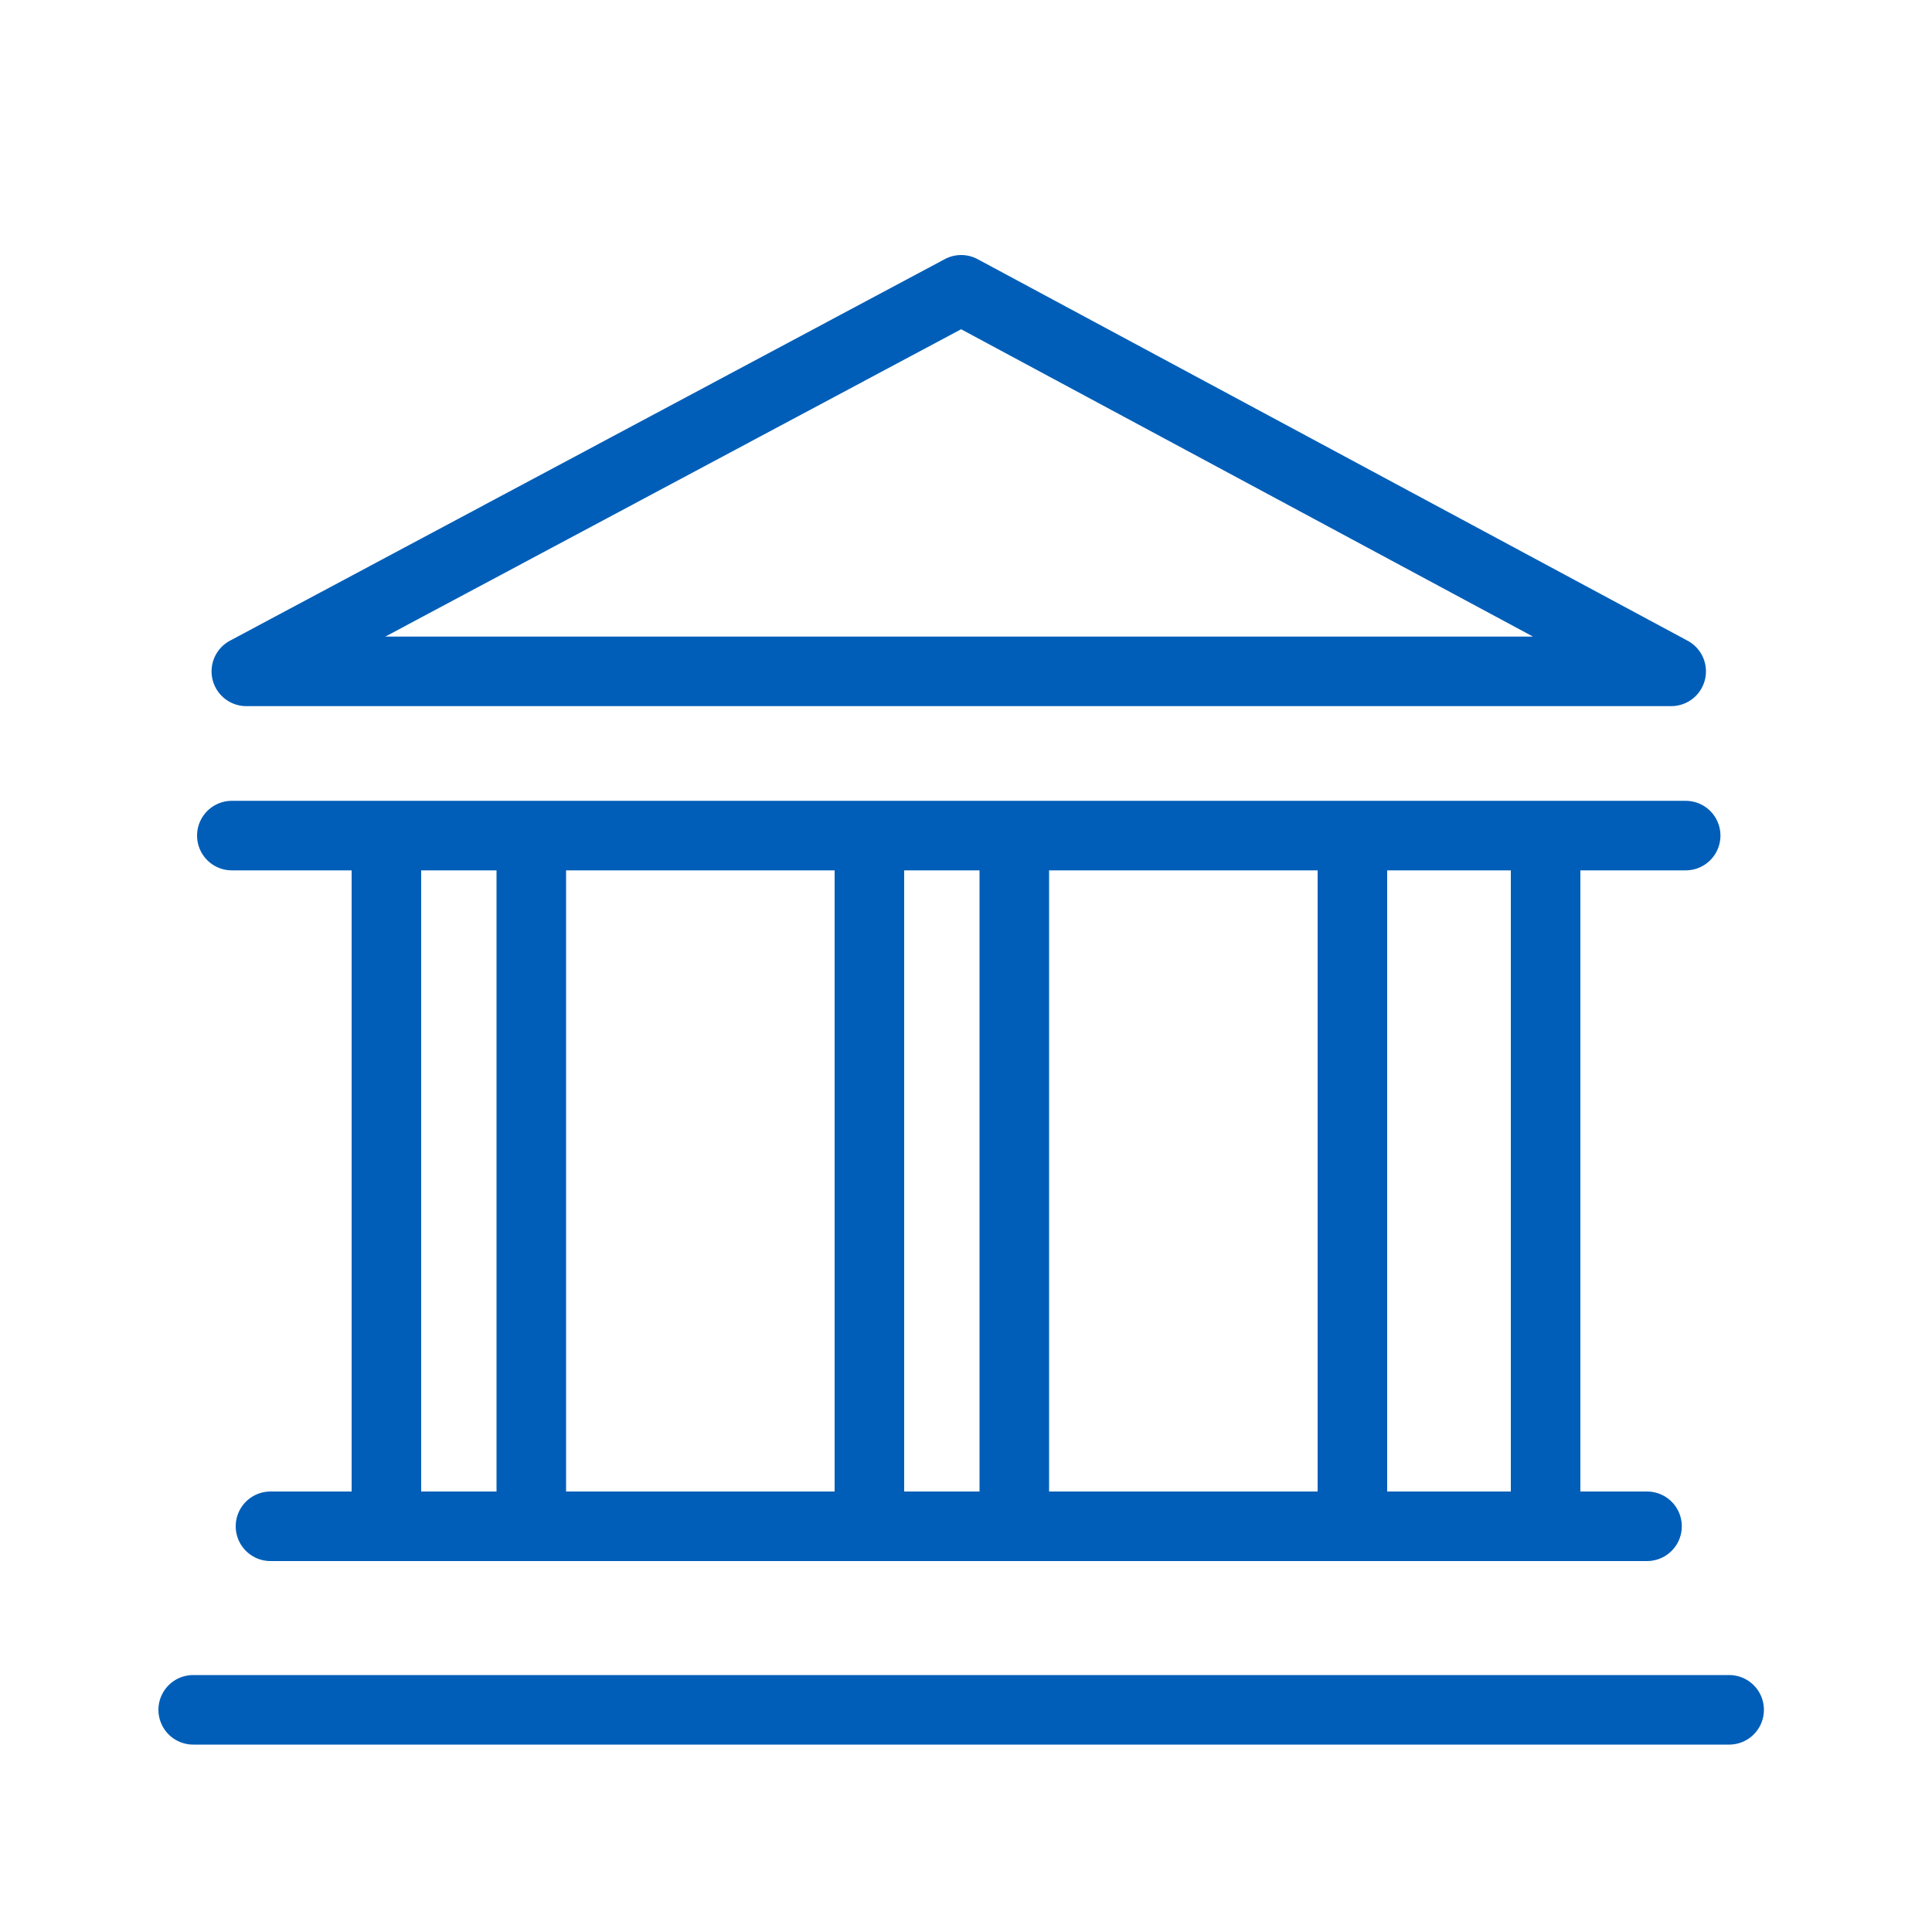
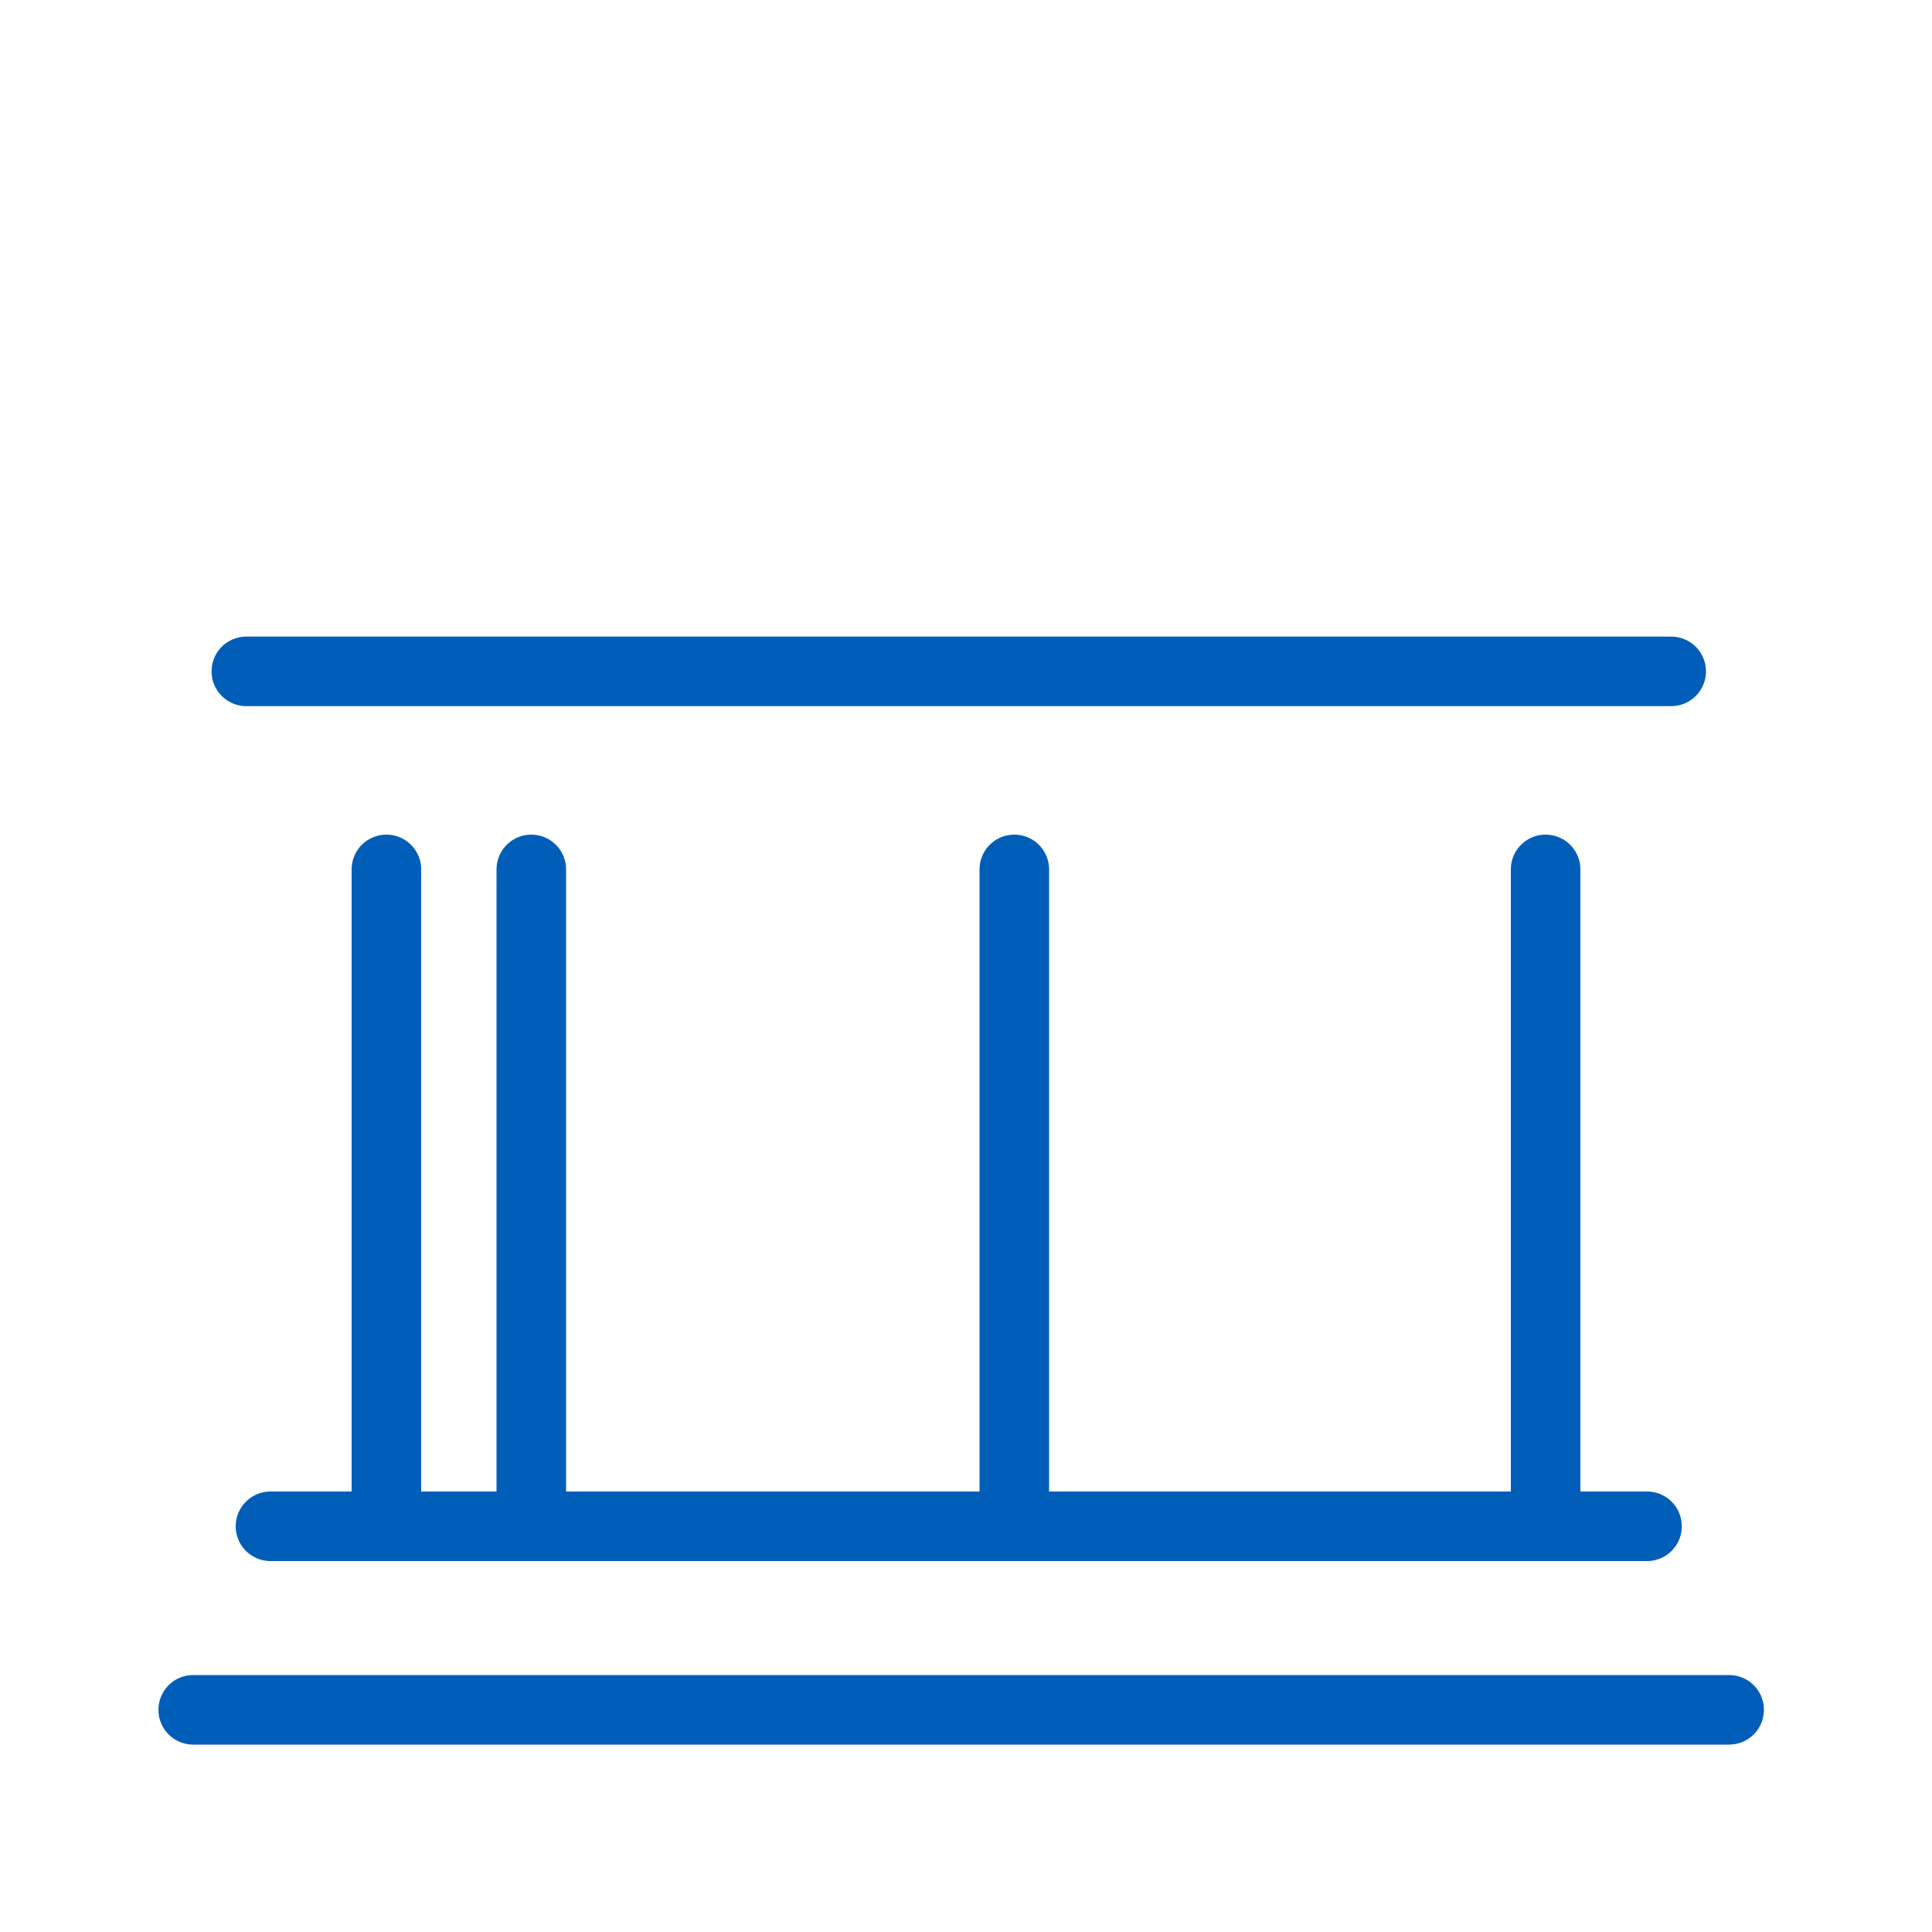
<svg xmlns="http://www.w3.org/2000/svg" width="40" height="40" viewBox="0 0 40 40" fill="none">
-   <path d="M4.8 17.3H34.9" stroke="#005EB8" stroke-width="1.44" stroke-miterlimit="22.926" stroke-linecap="round" stroke-linejoin="round" />
-   <path d="M34.6 13.9L19.9 6L5.1 13.9H34.6Z" stroke="#005EB8" stroke-width="1.44" stroke-miterlimit="22.926" stroke-linecap="round" stroke-linejoin="round" />
+   <path d="M34.6 13.9L5.1 13.9H34.6Z" stroke="#005EB8" stroke-width="1.44" stroke-miterlimit="22.926" stroke-linecap="round" stroke-linejoin="round" />
  <path d="M5.6 31.6H34.1" stroke="#005EB8" stroke-width="1.44" stroke-miterlimit="22.926" stroke-linecap="round" stroke-linejoin="round" />
  <path d="M4 35.4H35.8" stroke="#005EB8" stroke-width="1.44" stroke-miterlimit="22.926" stroke-linecap="round" stroke-linejoin="round" />
  <path d="M8 18V31" stroke="#005EB8" stroke-width="1.44" stroke-miterlimit="22.926" stroke-linecap="round" stroke-linejoin="round" />
  <path d="M11 18V31" stroke="#005EB8" stroke-width="1.44" stroke-miterlimit="22.926" stroke-linecap="round" stroke-linejoin="round" />
-   <path d="M18 18V31" stroke="#005EB8" stroke-width="1.44" stroke-miterlimit="22.926" stroke-linecap="round" stroke-linejoin="round" />
  <path d="M21 18V31" stroke="#005EB8" stroke-width="1.44" stroke-miterlimit="22.926" stroke-linecap="round" stroke-linejoin="round" />
-   <path d="M28 18V31" stroke="#005EB8" stroke-width="1.44" stroke-miterlimit="22.926" stroke-linecap="round" stroke-linejoin="round" />
  <path d="M32 18V31" stroke="#005EB8" stroke-width="1.44" stroke-miterlimit="22.926" stroke-linecap="round" stroke-linejoin="round" />
</svg>